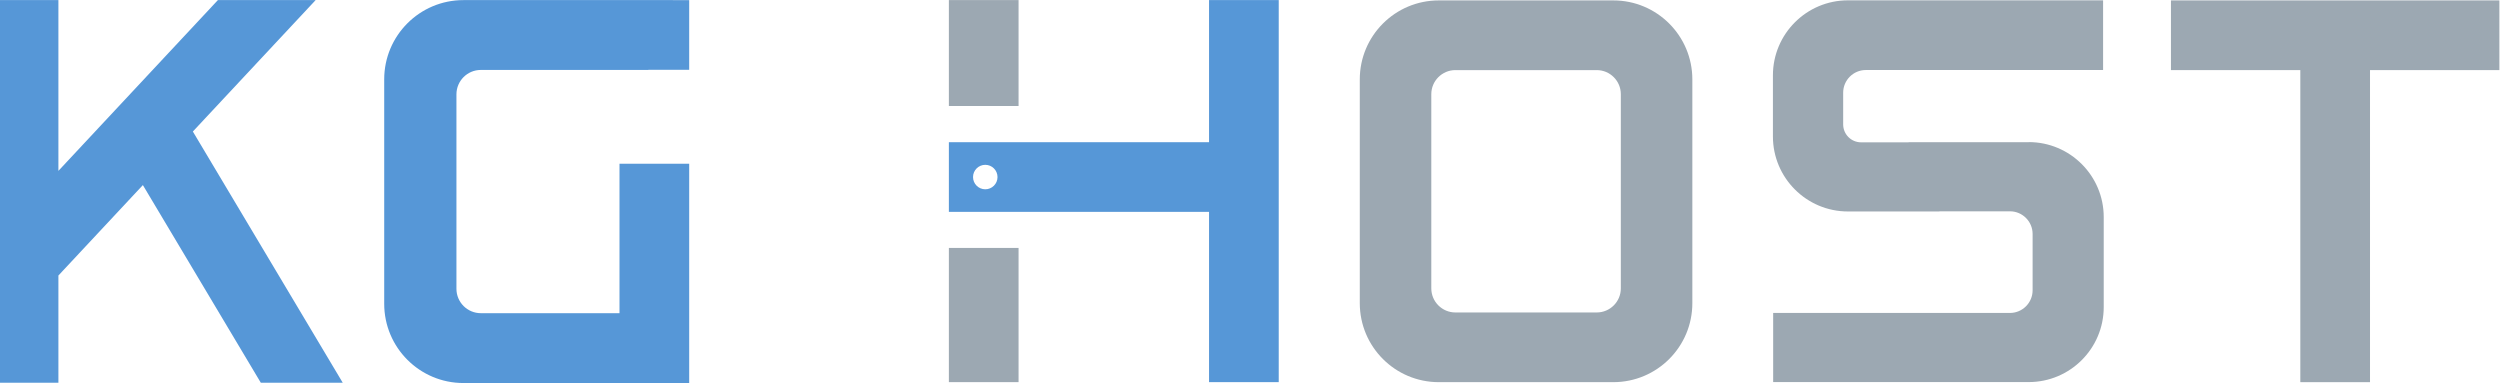
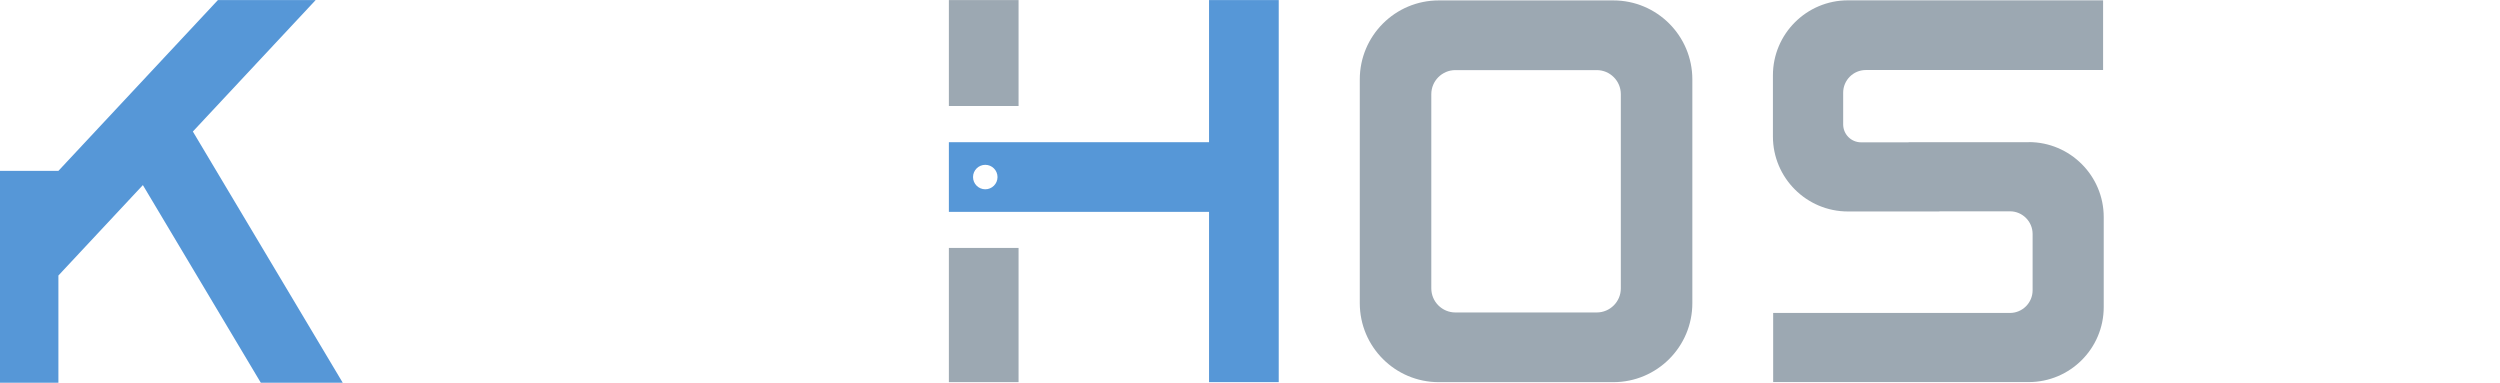
<svg xmlns="http://www.w3.org/2000/svg" xmlns:ns1="http://sodipodi.sourceforge.net/DTD/sodipodi-0.dtd" xmlns:ns2="http://www.inkscape.org/namespaces/inkscape" version="1.1" id="svg2" width="419.373" height="64.253" viewBox="0 0 419.373 64.253" ns1:docname="logotipo-kghost.eps">
  <defs id="defs6" />
  <ns1:namedview id="namedview4" pagecolor="#9ca8b2" bordercolor="#000000" borderopacity="0.25" ns2:showpageshadow="2" ns2:pageopacity="0.0" ns2:pagecheckerboard="0" ns2:deskcolor="#d1d1d1" />
  <g id="g8" ns2:groupmode="layer" ns2:label="ink_ext_XXXXXX" transform="matrix(1.333,0,0,-1.333,0,64.253)">
    <g id="g10" transform="scale(0.1)">
      <path d="M 2039.7,119.102 V 363.5 c 0,16.699 -13.6,30.301 -30.3,30.301 h -177.9 c -16.7,0 -30.3,-13.602 -30.3,-30.301 V 119.102 c 0,-16.704 13.6,-30.301 30.3,-30.301 h 177.9 c 16.7,0 30.3,13.597 30.3,30.301 z M 2030.3,1.102 h -219.7 c -54.9,0 -99.4,44.5 -99.4,99.398 v 281.602 c 0,54.898 44.5,99.398 99.4,99.398 h 219.7 c 54.9,0 99.4,-44.5 99.4,-99.398 V 100.5 c 0,-54.898 -44.5,-99.398 -99.4,-99.398" style="fill:#9ca8b2;fill-opacity:1;fill-rule:nonzero;stroke:none" id="path12" />
      <path d="m 2553.1,303.102 h -151.2 v -0.204 h -59.8 c -12.5,0 -22.6,10.102 -22.6,22.602 v 39.898 c 0,15.704 12.8,28.5 28.5,28.5 h 298.6 v 87.704 h -321.1 c -52.1,0 -94.4,-42.301 -94.4,-94.403 v -76.898 c 0,-52.102 42.3,-94.403 94.4,-94.403 h 115.1 v 0.204 h 88.8 c 15.7,0 28.5,-12.801 28.5,-28.5 v -70.903 c 0,-15.699 -12.8,-28.5 -28.5,-28.5 h -298 V 1.199 H 2553 c 52.1,0 94.4,42.301 94.4,94.402 V 208.801 c 0,52.097 -42.3,94.398 -94.4,94.398 l 0.1,-0.097" style="fill:#9ca8b2;fill-opacity:1;fill-rule:nonzero;stroke:none" id="path14" />
-       <path d="M 3145.3,481.5 H 2732 v -87.699 h 162.8 V 1.102 h 87.7 V 393.801 h 162.8 V 481.5" style="fill:#9ca8b2;fill-opacity:1;fill-rule:nonzero;stroke:none" id="path16" />
      <path d="m 1194.1,481.898 h 87.7 V 348.602 h -87.7 v 133.296" style="fill:#9ca8b2;fill-opacity:1;fill-rule:nonzero;stroke:none" id="path18" />
      <path d="m 1194.1,170 h 87.7 V 1.102 h -87.7 V 170" style="fill:#9ca8b2;fill-opacity:1;fill-rule:nonzero;stroke:none" id="path20" />
      <path d="m 1239.9,274.602 c -8.5,0 -15.4,-6.903 -15.4,-15.403 0,-8.5 6.9,-15.398 15.4,-15.398 8.5,0 15.4,6.898 15.4,15.398 0,8.5 -6.9,15.403 -15.4,15.403 z m 369.3,207.296 V 1.102 h -87.7 V 215.398 h -327.4 v 87.704 h 327.4 v 178.796 h 87.7" style="fill:#5697d7;fill-opacity:1;fill-rule:nonzero;stroke:none" id="path22" />
-       <path d="m 605.102,394 h 210.796 v 0.199 h 51.403 v 87.699 H 815.898 583.199 c -55.097,0 -99.699,-44.699 -99.699,-99.699 V 99.699 C 483.5,44.602 528.199,0 583.199,0 h 232.699 51.403 V 276 H 779.602 V 87.898 h -174.5 c -16.903,0 -30.704,13.704 -30.704,30.704 v 244.699 c 0,16.898 13.704,30.699 30.704,30.699" style="fill:#5697d7;fill-opacity:1;fill-rule:nonzero;stroke:none" id="path24" />
-       <path d="M 328.199,0.398 H 431.301 L 242.699,316.5 l 154.5,165.398 h -123 L 73.5,267 V 481.898 H 0 V 0.398 H 73.5 V 135.301 L 179.801,249.102 328.199,0.398" style="fill:#5697d7;fill-opacity:1;fill-rule:nonzero;stroke:none" id="path26" />
+       <path d="M 328.199,0.398 H 431.301 L 242.699,316.5 l 154.5,165.398 h -123 L 73.5,267 H 0 V 0.398 H 73.5 V 135.301 L 179.801,249.102 328.199,0.398" style="fill:#5697d7;fill-opacity:1;fill-rule:nonzero;stroke:none" id="path26" />
    </g>
  </g>
</svg>